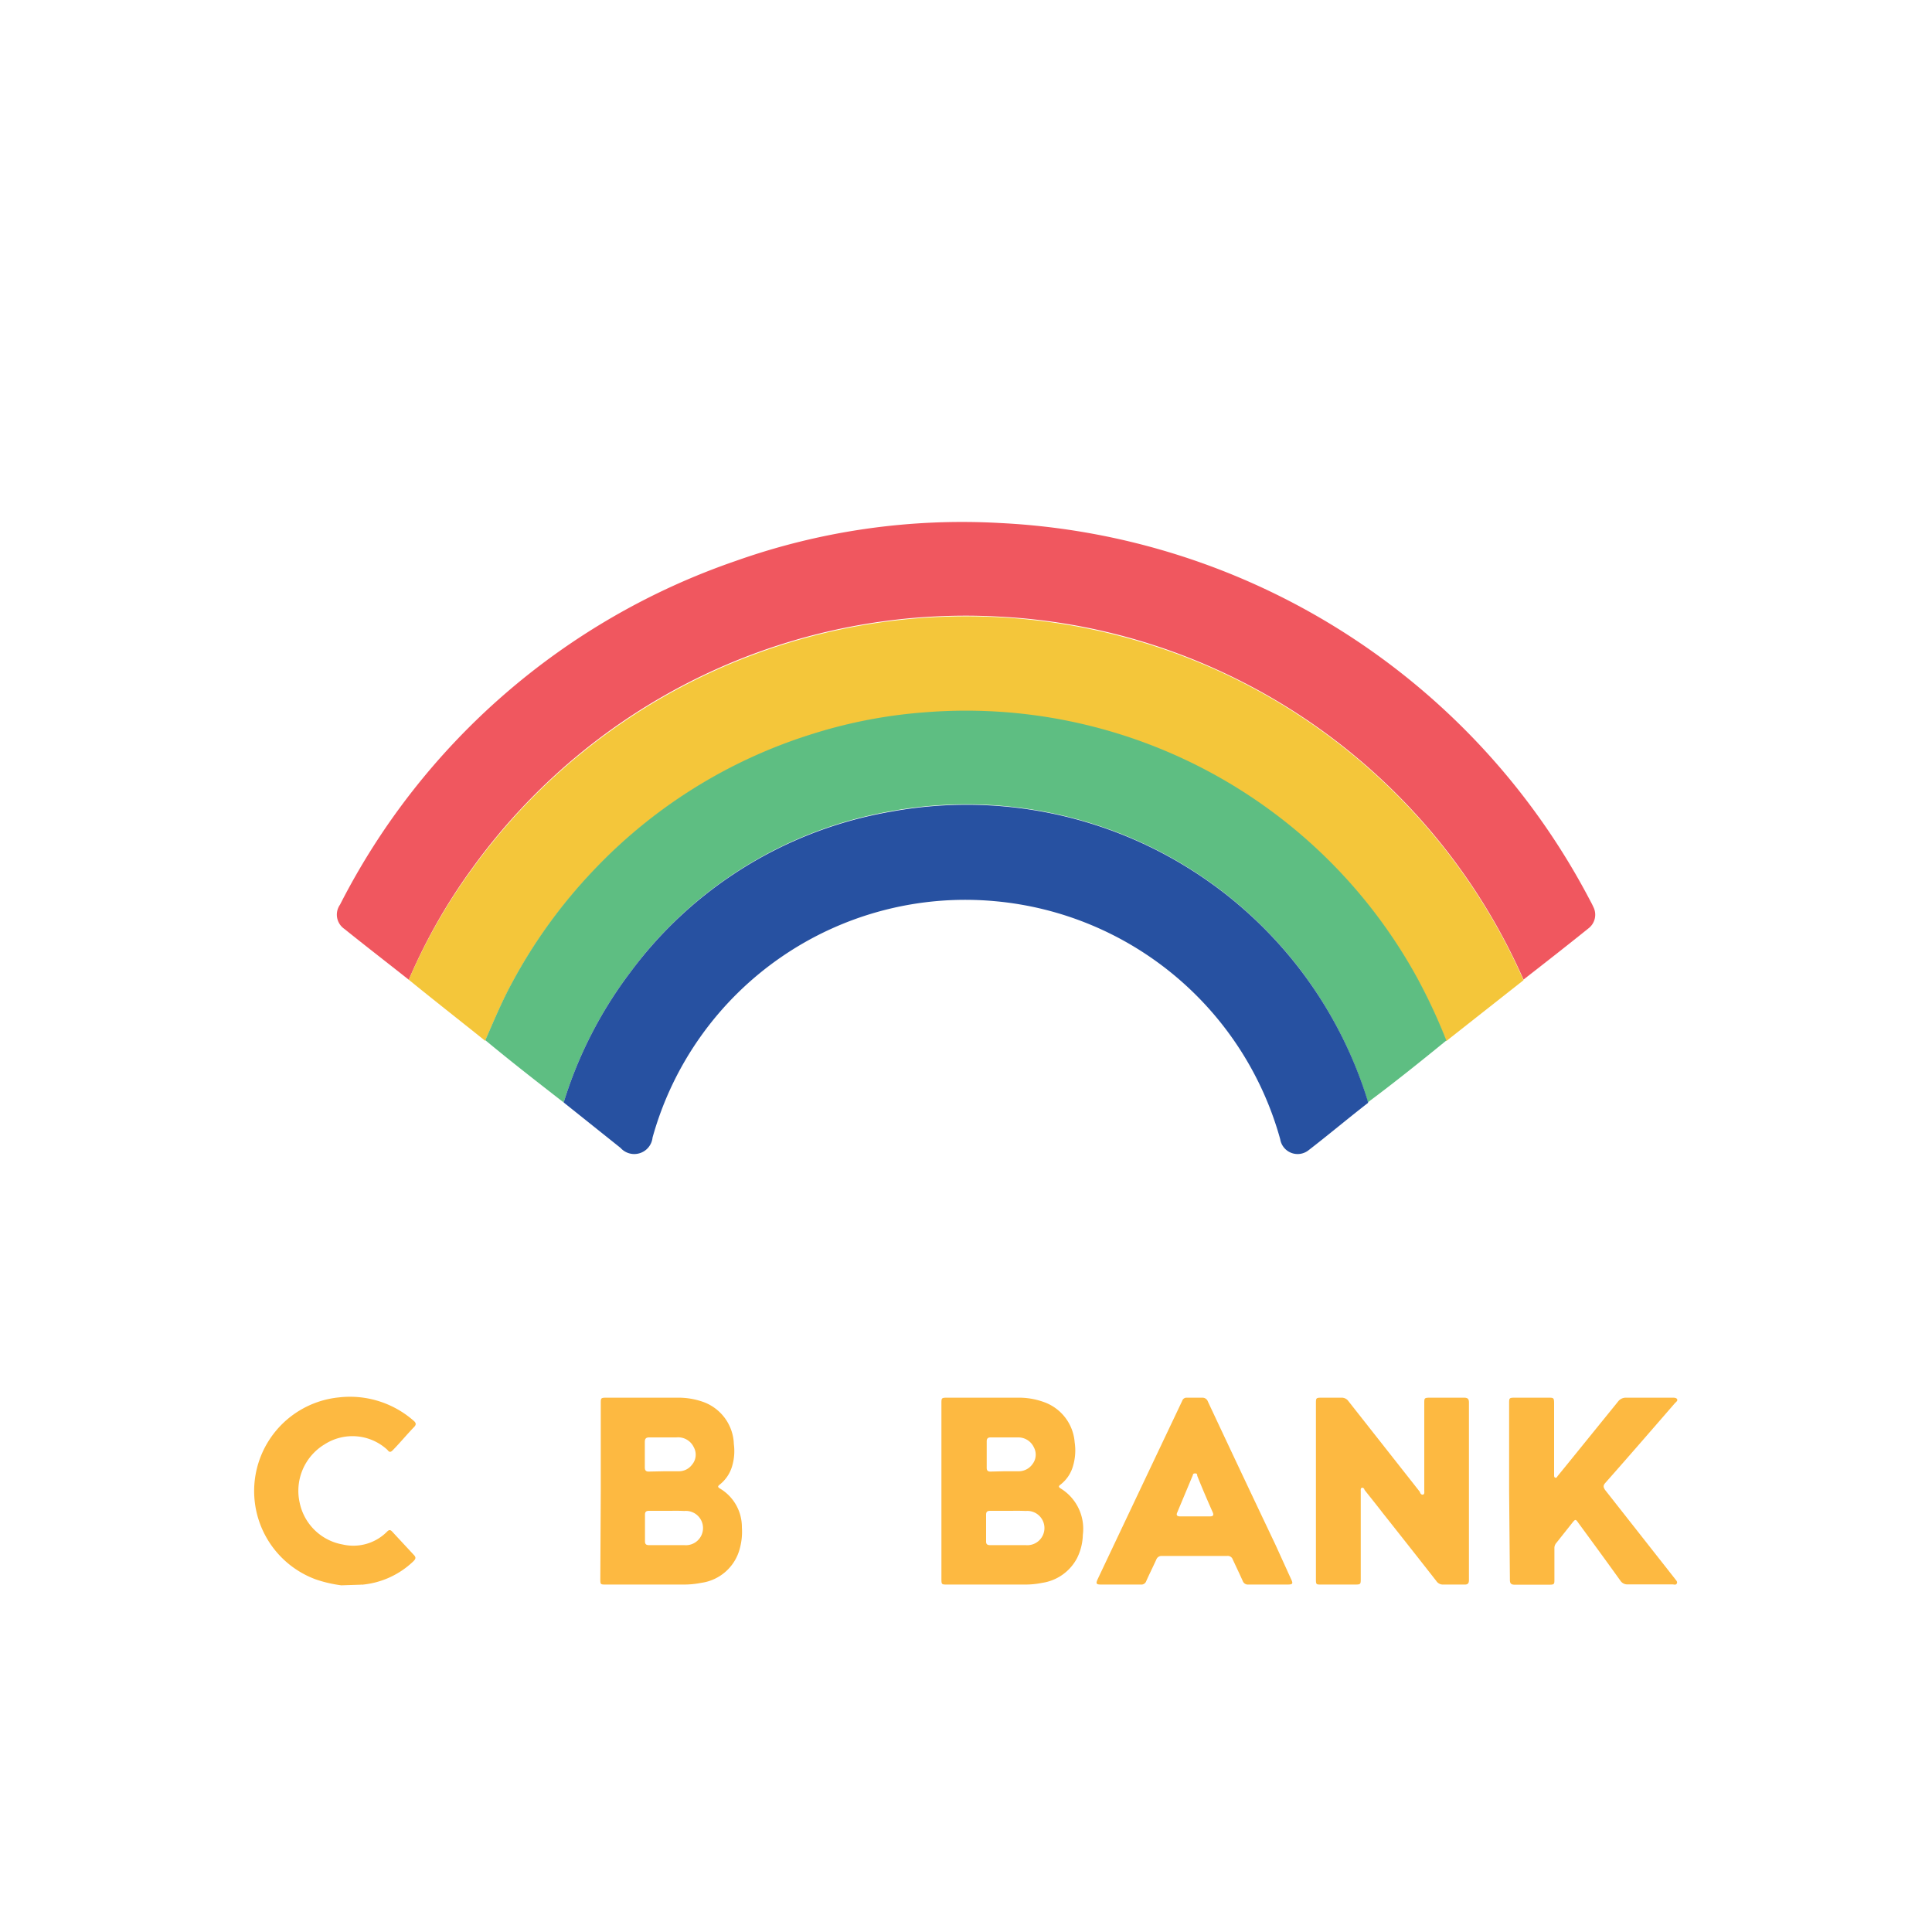
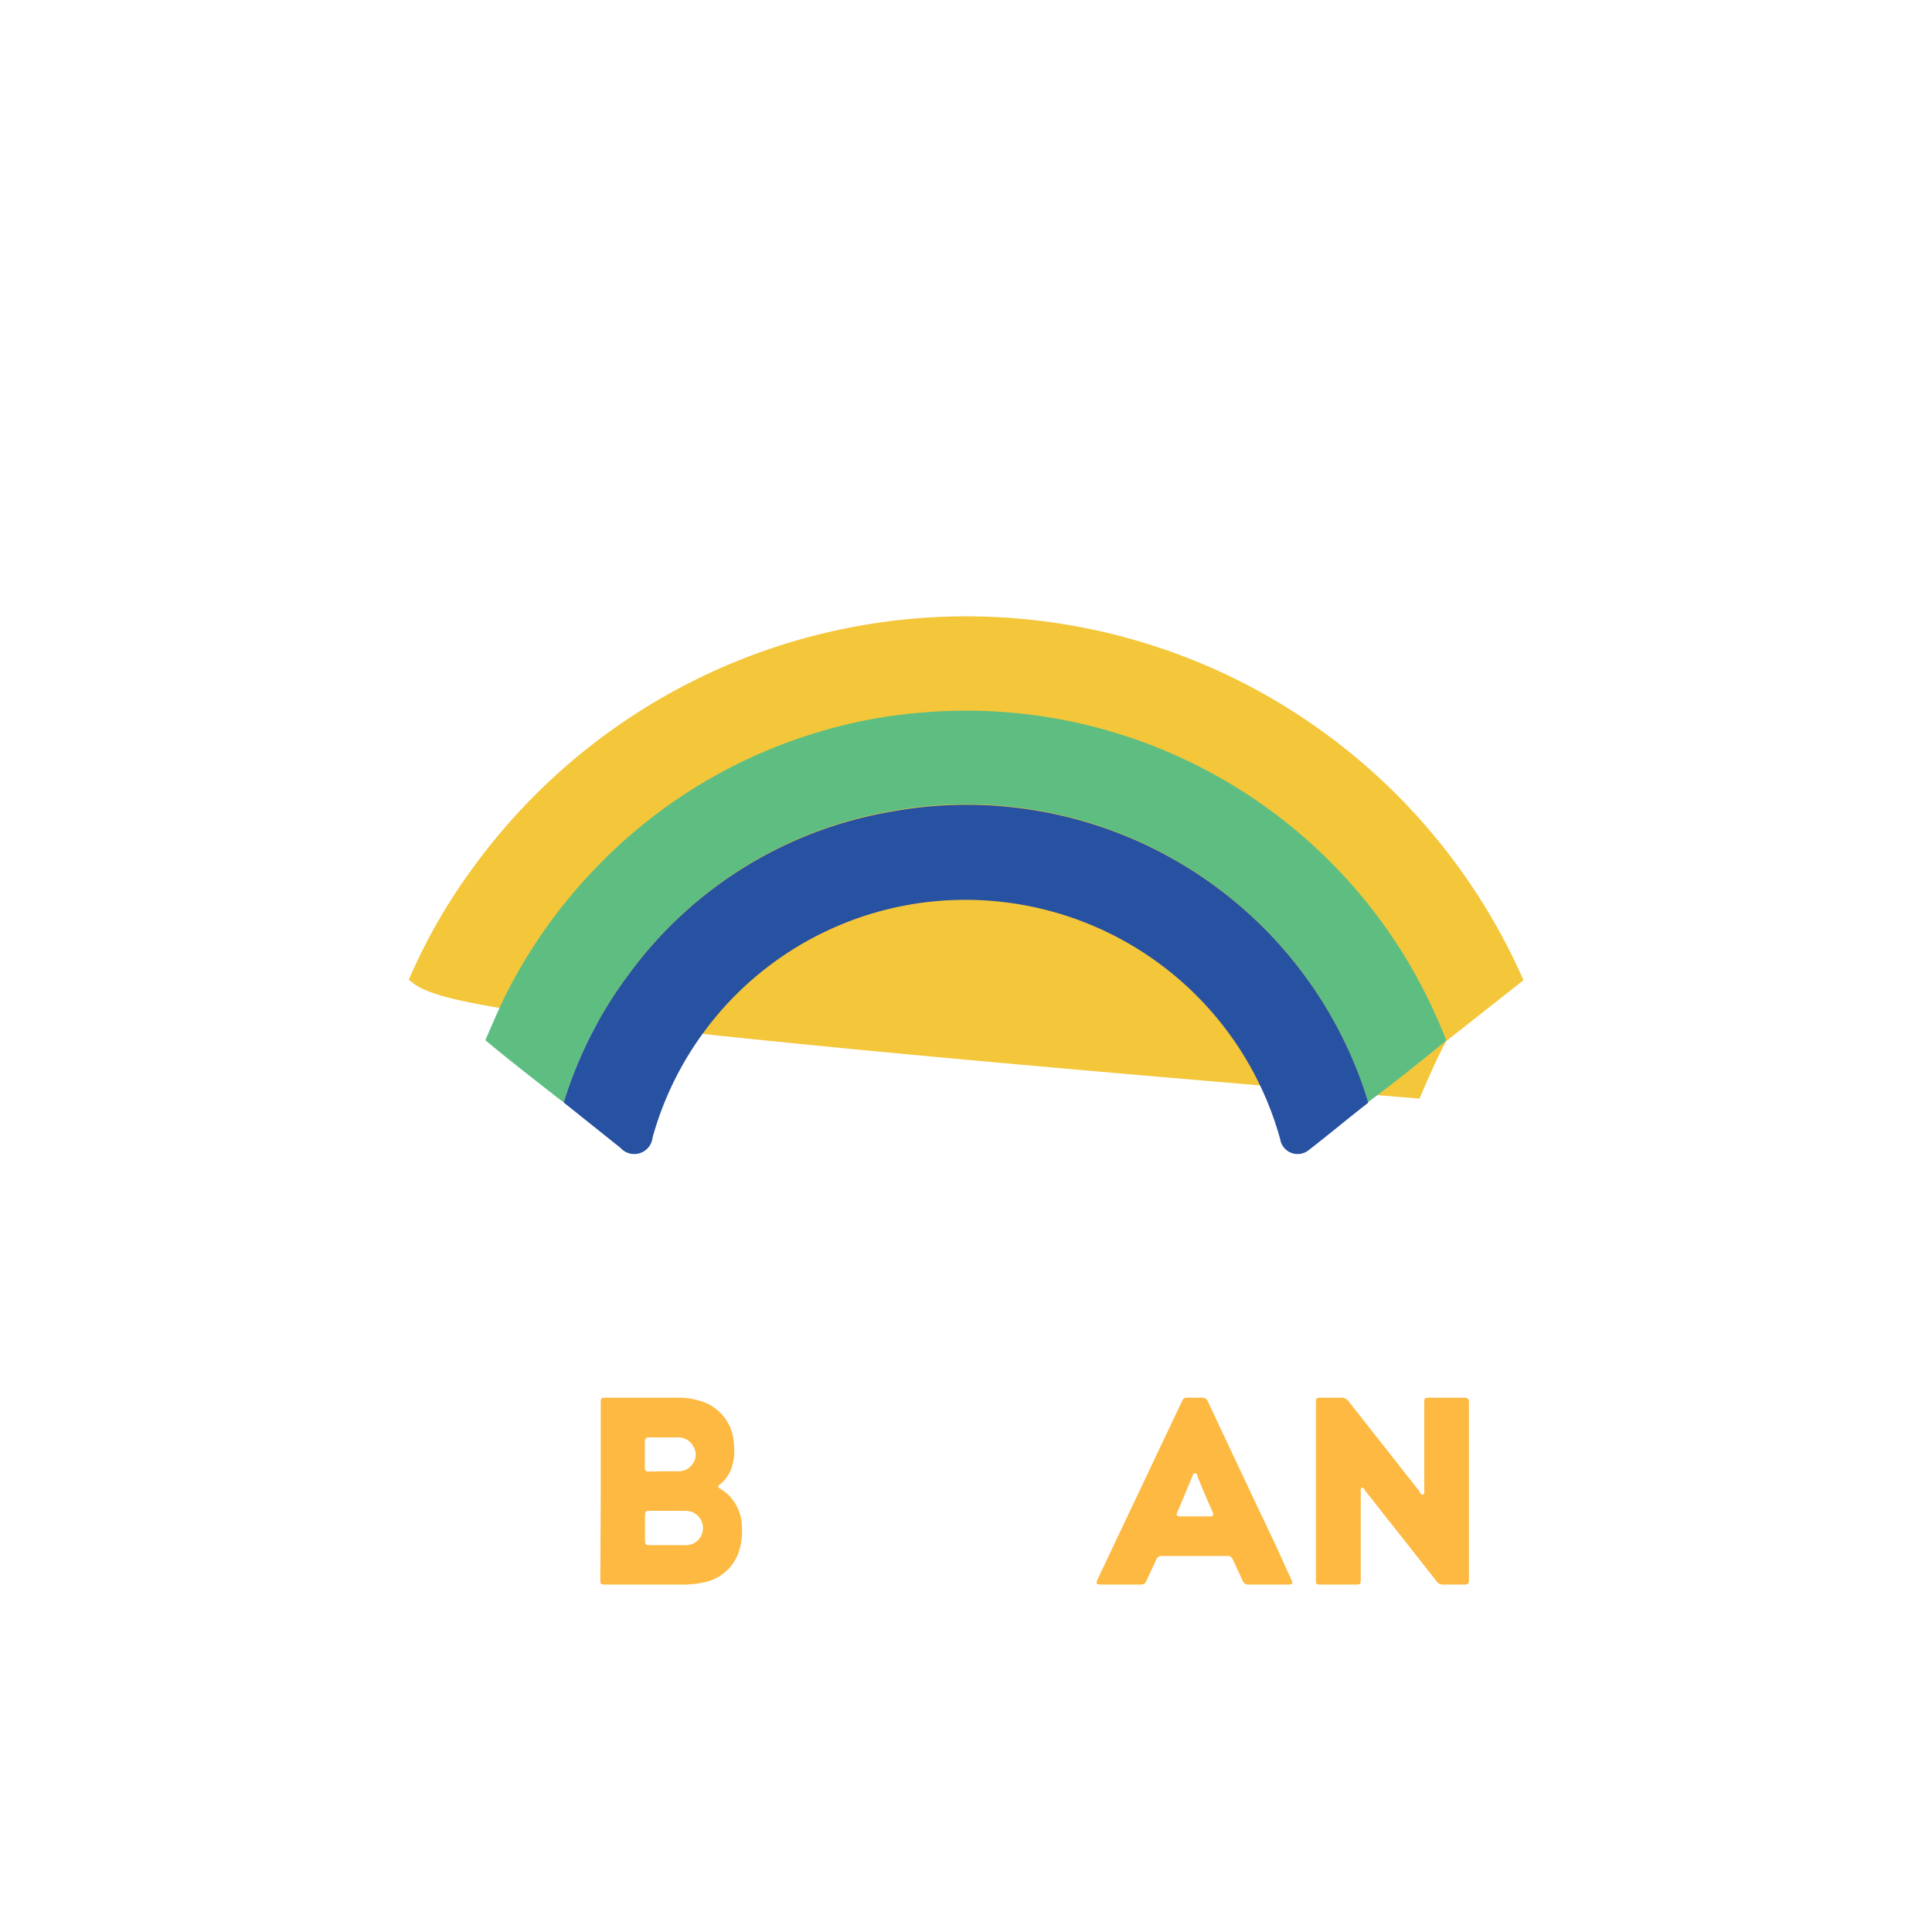
<svg xmlns="http://www.w3.org/2000/svg" viewBox="0 0 125 125">
  <defs>
    <style>.cls-1{fill:#fff;}.cls-2{fill:#f0575f;}.cls-3{fill:#f4c63a;}.cls-4{fill:#5ebe82;}.cls-5{fill:#2751a1;}.cls-6{fill:#fdb941;}</style>
  </defs>
  <g id="Layer_2" data-name="Layer 2">
    <g id="Bank_Logos" data-name="Bank Logos">
-       <rect class="cls-1" width="125" height="125" />
-       <path class="cls-2" d="M26.45,63.39c-1.39-1.1-2.79-2.18-4.17-3.29A1.12,1.12,0,0,1,22,58.53,45.23,45.23,0,0,1,47.58,36.3a43.79,43.79,0,0,1,17.13-2.46,45.6,45.6,0,0,1,38.11,24.31c.09.17.19.35.27.53a1.11,1.11,0,0,1-.31,1.38c-1.39,1.12-2.8,2.22-4.21,3.32a39.46,39.46,0,0,0-19.71-20,38.84,38.84,0,0,0-14.12-3.48,39.36,39.36,0,0,0-34.2,16.29A36.52,36.52,0,0,0,26.45,63.39Z" />
-       <path class="cls-3" d="M26.45,63.39a36.52,36.52,0,0,1,4.09-7.16A39.45,39.45,0,0,1,78.86,43.42a39.46,39.46,0,0,1,19.71,20l-5,3.94a36.91,36.91,0,0,0-1.93-4.13,33.29,33.29,0,0,0-31.86-17.1,32,32,0,0,0-7.4,1.45,33,33,0,0,0-14,8.78,33.55,33.55,0,0,0-5.26,7.26c-.66,1.21-1.18,2.47-1.73,3.72C29.72,66,28.08,64.72,26.45,63.39Z" />
+       <path class="cls-3" d="M26.45,63.39a36.52,36.52,0,0,1,4.09-7.16A39.45,39.45,0,0,1,78.86,43.42a39.46,39.46,0,0,1,19.71,20l-5,3.94c-.66,1.21-1.18,2.47-1.73,3.72C29.72,66,28.08,64.72,26.45,63.39Z" />
      <path class="cls-4" d="M31.4,67.3c.55-1.25,1.07-2.51,1.73-3.72a33.55,33.55,0,0,1,5.26-7.26,33,33,0,0,1,14-8.78,32,32,0,0,1,7.4-1.45,33.29,33.29,0,0,1,31.86,17.1,36.91,36.91,0,0,1,1.93,4.13c-1.68,1.37-3.36,2.72-5.08,4l-.06-.23a27.15,27.15,0,0,0-30.84-18.6A26.58,26.58,0,0,0,40.78,62.91a27.2,27.2,0,0,0-4.31,8.42C34.76,70,33.06,68.68,31.4,67.3Z" />
      <path class="cls-5" d="M36.47,71.33a27.2,27.2,0,0,1,4.31-8.42A26.58,26.58,0,0,1,57.62,52.52a27.15,27.15,0,0,1,30.84,18.6l.06.23c-1.29,1-2.56,2.07-3.87,3.08a1.14,1.14,0,0,1-1.82-.72,21.12,21.12,0,0,0-18.42-15.4A21,21,0,0,0,42.22,73.6a1.19,1.19,0,0,1-2.07.67Z" />
-       <path class="cls-6" d="M22.08,102.57a8.48,8.48,0,0,1-1.64-.38,6.09,6.09,0,0,1,1.5-11.78,6.24,6.24,0,0,1,4.82,1.51c.18.15.18.27,0,.44-.45.47-.89,1-1.33,1.45-.11.11-.21.21-.36,0A3.33,3.33,0,0,0,21,93.45a3.51,3.51,0,0,0-1.61,3.78,3.46,3.46,0,0,0,2.79,2.7,3.07,3.07,0,0,0,2.87-.84c.12-.12.21-.12.32,0l1.43,1.54c.14.16.07.26-.06.39a5.51,5.51,0,0,1-3.32,1.51.18.18,0,0,0-.09,0Z" />
-       <path class="cls-6" d="M60.91,96.47V90.81c0-.36,0-.38.38-.38h4.54a4.71,4.71,0,0,1,1.7.28,3,3,0,0,1,2,2.6,3.54,3.54,0,0,1-.1,1.52,2.32,2.32,0,0,1-.81,1.22c-.14.1-.14.16,0,.25a3.06,3.06,0,0,1,1.44,3,3.58,3.58,0,0,1-.36,1.48,3.05,3.05,0,0,1-2.27,1.63,5.37,5.37,0,0,1-1.06.11H61.28c-.36,0-.37,0-.37-.38Zm4.32,1.28H64.07c-.18,0-.27.05-.27.25q0,.87,0,1.74c0,.18.09.23.26.23.76,0,1.53,0,2.3,0a1.11,1.11,0,1,0,0-2.21C66,97.74,65.6,97.75,65.23,97.75ZM65,95.19h0c.31,0,.62,0,.92,0a1.09,1.09,0,0,0,.88-.46,1,1,0,0,0,.09-1.09,1.11,1.11,0,0,0-1-.64c-.6,0-1.2,0-1.8,0-.17,0-.25.07-.25.25,0,.57,0,1.14,0,1.72,0,.19.09.25.27.24Z" />
      <path class="cls-6" d="M85.14,96.49V90.8c0-.34,0-.37.36-.37h1.28a.53.53,0,0,1,.46.22l4.63,5.88c0,.07.09.2.2.17s.08-.17.08-.27V90.79c0-.33,0-.36.37-.36h2.2c.23,0,.32.07.32.31q0,5.74,0,11.49c0,.22-.08.3-.3.29-.45,0-.89,0-1.34,0a.51.51,0,0,1-.47-.23q-1.73-2.21-3.46-4.39c-.39-.51-.79-1-1.19-1.51,0-.06-.08-.16-.17-.13s-.07.14-.07.22c0,1.88,0,3.76,0,5.64,0,.39,0,.4-.39.4H85.47c-.31,0-.33,0-.33-.34Z" />
      <path class="cls-6" d="M38.87,96.46V90.8c0-.34,0-.37.36-.37h4.6a4.77,4.77,0,0,1,1.71.29,3,3,0,0,1,1.94,2.71,3.42,3.42,0,0,1-.13,1.49,2.36,2.36,0,0,1-.78,1.13c-.13.1-.15.16,0,.25A2.9,2.9,0,0,1,48,98.82a4.11,4.11,0,0,1-.13,1.35,3,3,0,0,1-2.5,2.24,5.73,5.73,0,0,1-1.17.11h-5c-.35,0-.36,0-.36-.37Zm4.32,1.29H42c-.19,0-.27.06-.27.25,0,.58,0,1.15,0,1.72,0,.19.08.25.26.25.76,0,1.52,0,2.28,0a1.11,1.11,0,1,0,0-2.21C43.92,97.74,43.56,97.75,43.19,97.75ZM43,95.19h0c.32,0,.64,0,.95,0a1.06,1.06,0,0,0,.82-.42,1,1,0,0,0,.12-1.13A1.12,1.12,0,0,0,43.76,93H42c-.22,0-.28.1-.28.3v1.64c0,.19.07.28.27.27Z" />
-       <path class="cls-6" d="M97.64,96.47V90.8c0-.34,0-.37.36-.37h2.18c.33,0,.37,0,.37.37v4.64c0,.06,0,.13.06.16s.12,0,.16-.09l.49-.6,3.42-4.22a.63.63,0,0,1,.54-.26h3c.1,0,.24,0,.29.1s-.07.18-.14.25c-1.5,1.73-3,3.46-4.52,5.18-.15.17-.1.29,0,.44l4.53,5.76c.06.09.17.17.11.29s-.18.06-.28.06h-2.9a.53.53,0,0,1-.47-.24c-.89-1.24-1.79-2.47-2.7-3.71-.2-.29-.21-.29-.44,0l-1,1.26a.51.51,0,0,0-.13.37v2c0,.3,0,.34-.34.34H98c-.23,0-.31-.08-.31-.31Z" />
      <path class="cls-6" d="M82.05,102.52H80.77a.35.35,0,0,1-.36-.22c-.21-.47-.43-.93-.65-1.4a.34.34,0,0,0-.37-.23H75.18a.36.36,0,0,0-.37.24c-.21.46-.44.92-.65,1.39a.33.33,0,0,1-.35.22H71.24c-.32,0-.35-.06-.22-.35q2.55-5.39,5.11-10.78l.36-.76a.29.29,0,0,1,.29-.2h1a.37.37,0,0,1,.37.25q2.17,4.63,4.37,9.26l1,2.2c.16.33.13.38-.24.38Zm-4.76-4.41h1c.21,0,.25-.09.17-.27-.35-.79-.69-1.58-1-2.36,0-.07,0-.16-.15-.15s-.11.07-.14.13l-1,2.39c-.09.19,0,.26.18.26Z" />
    </g>
  </g>
</svg>